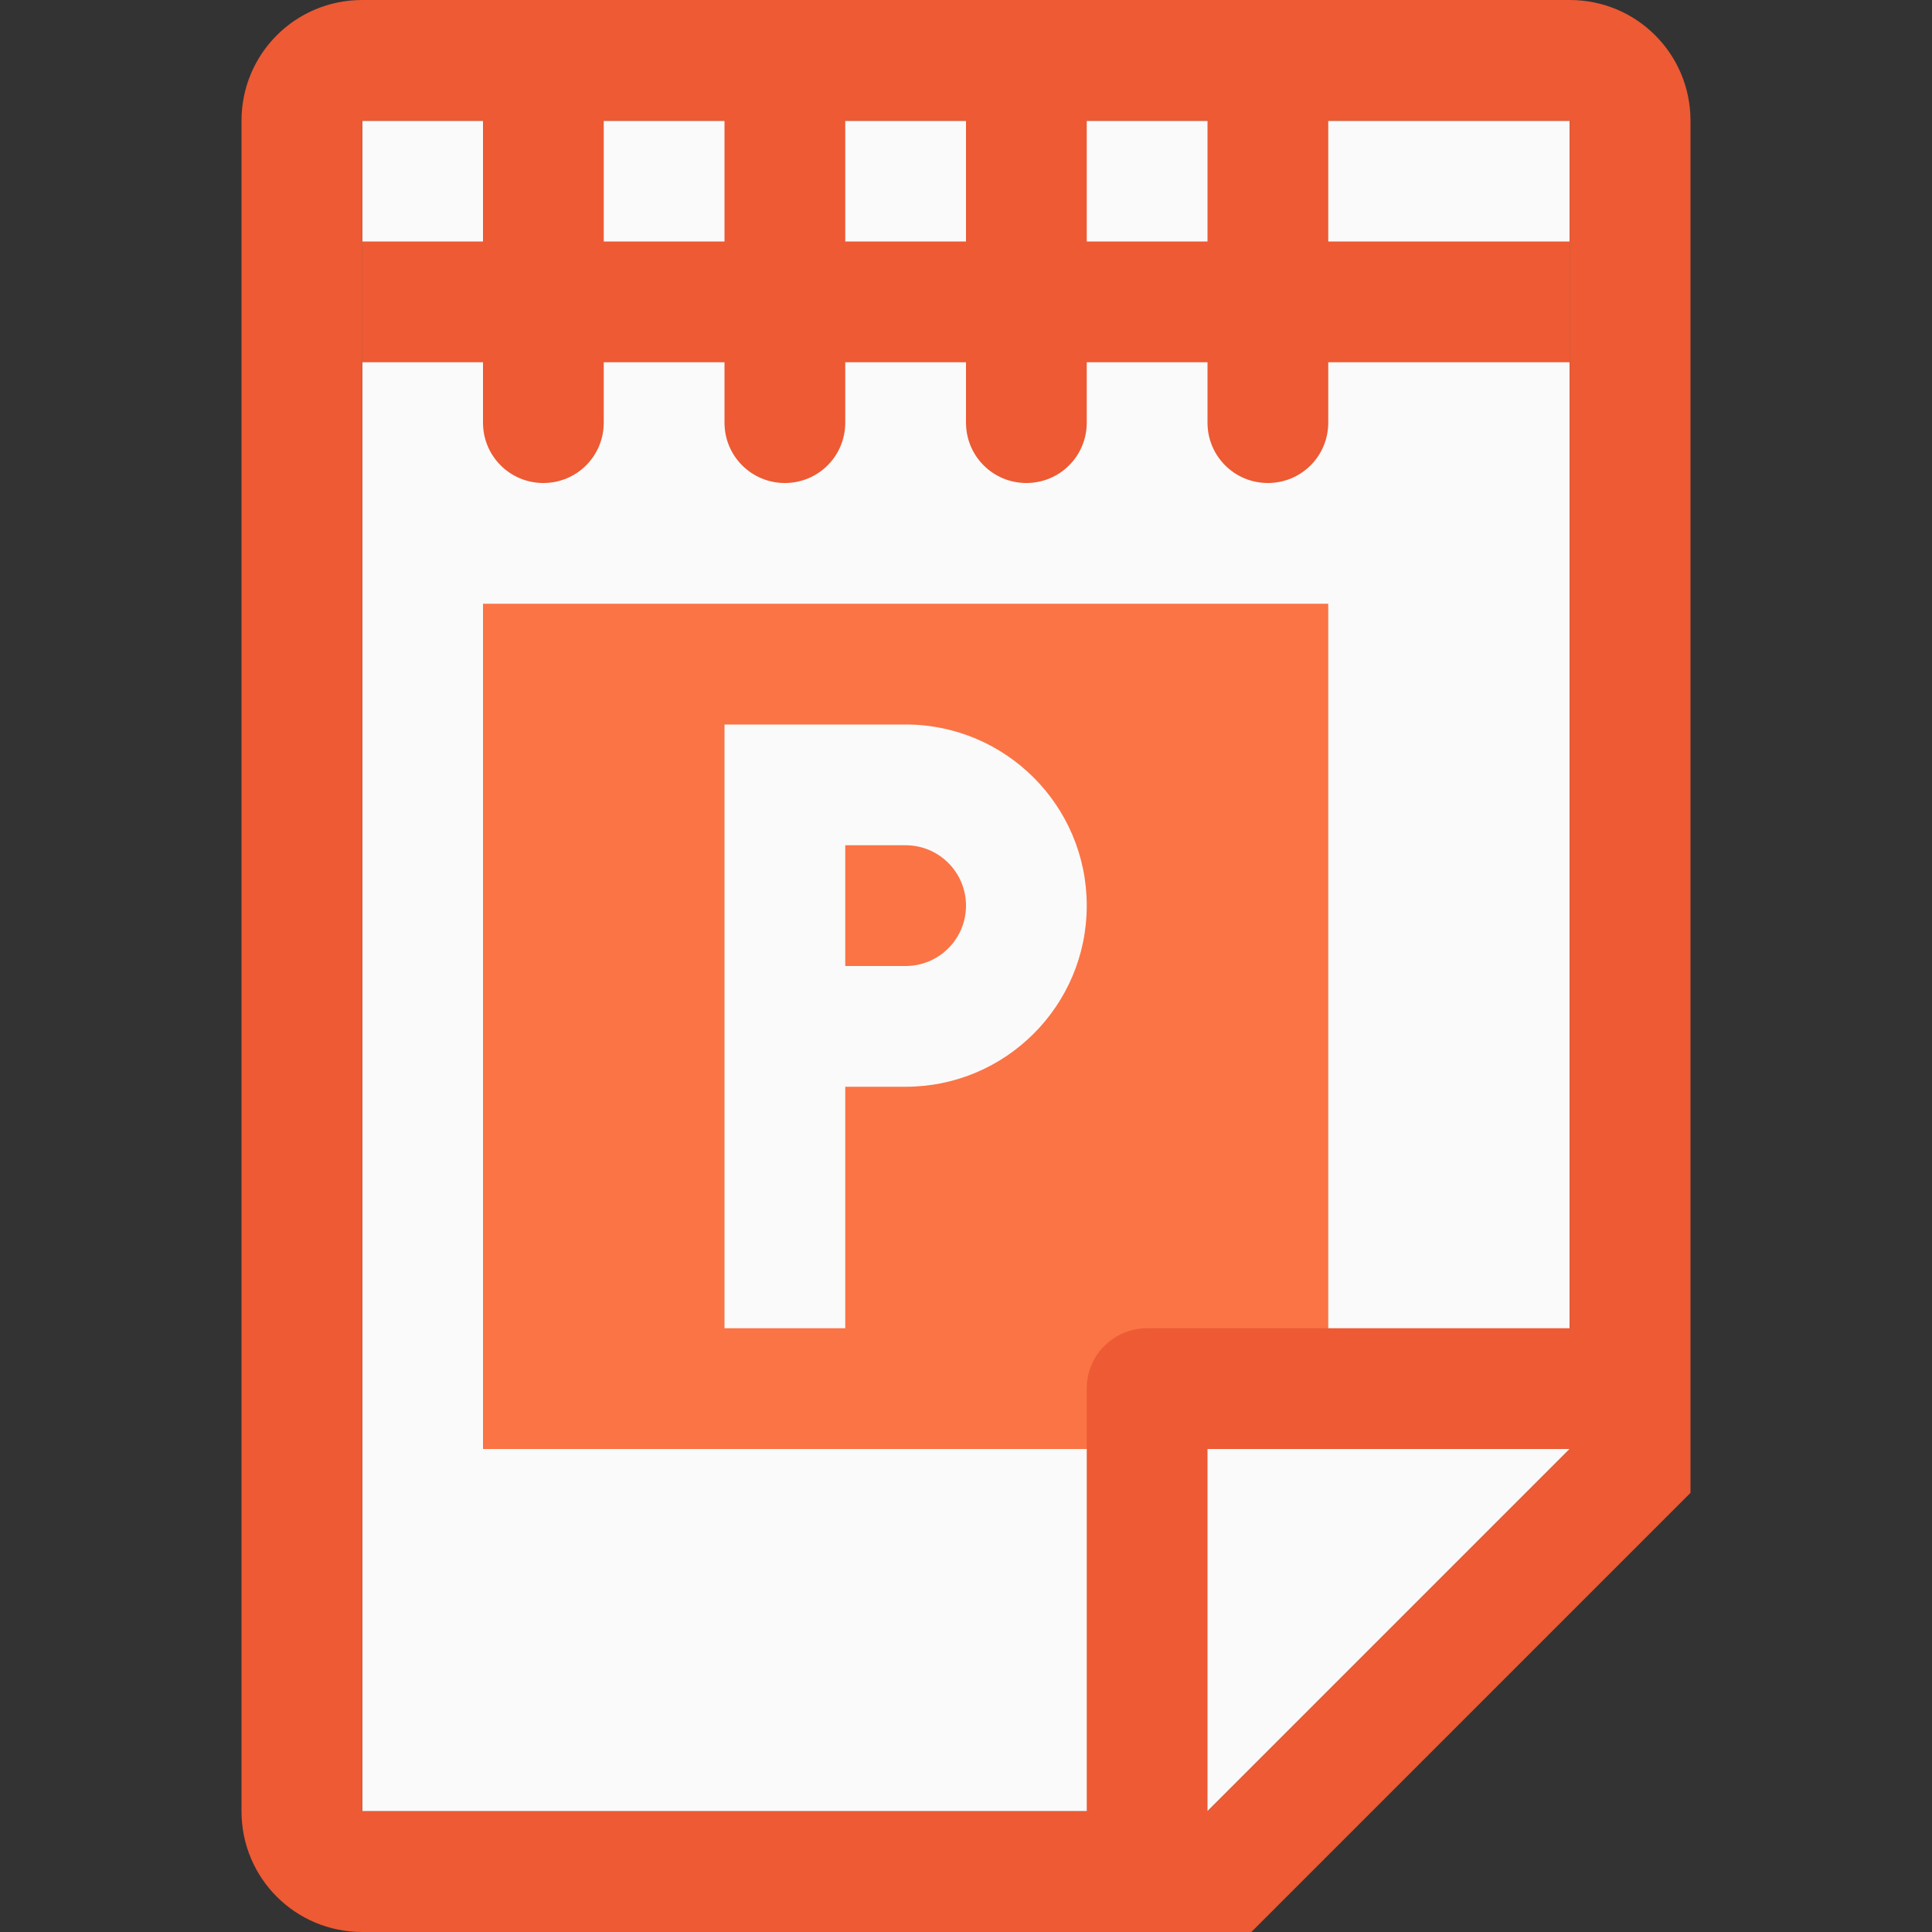
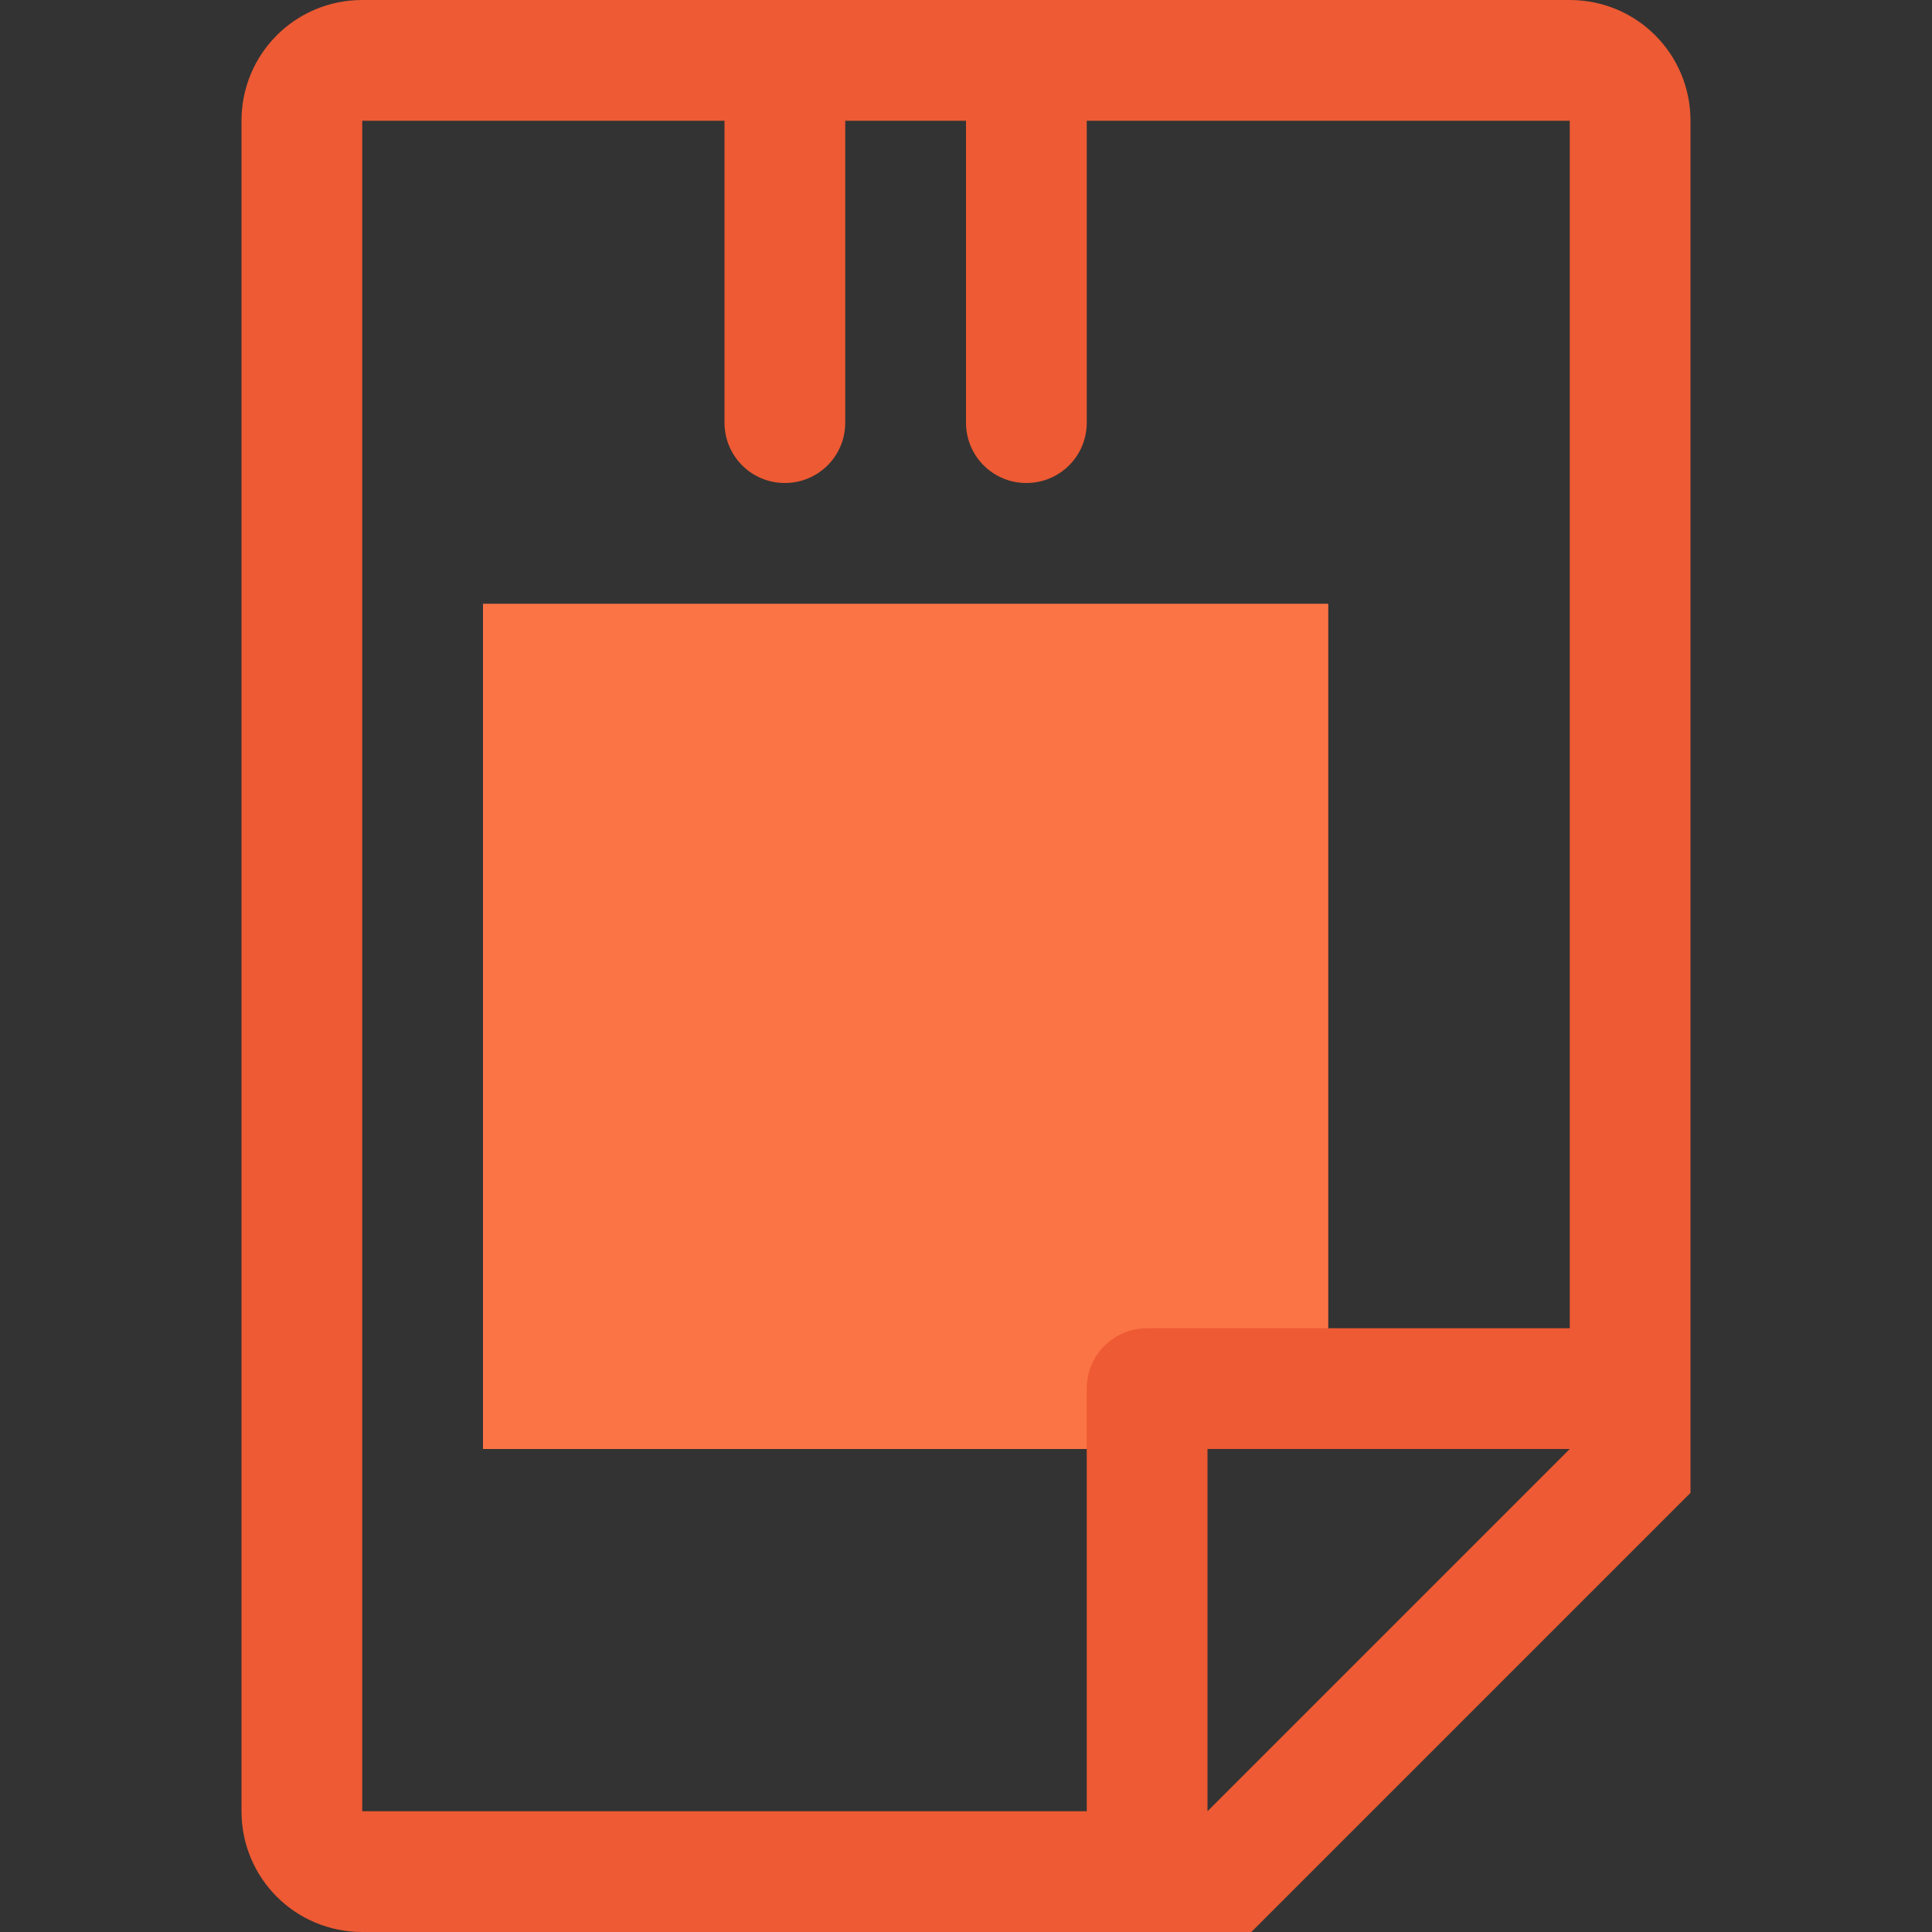
<svg xmlns="http://www.w3.org/2000/svg" viewBox="0 0 16 16">
-   <rect x="0" y="0" width="16" height="16" fill="#333333" stroke="none" />/&amp;amp;amp;amp;amp;amp;gt;<path d="m3 15v-14h10v11l-3 3z" fill="#fafafa" />
-   <g fill="#ed5a33" stroke-width="5">
-     <path d="m4.5 0c.277 0 .5.223.5.5v3c0 .277-.223.5-.5.5s-.5-.223-.5-.5v-3c0-.277.223-.5.5-.5z" />
+   <rect x="0" y="0" width="16" height="16" fill="#333333" stroke="none" />/&amp;amp;amp;amp;amp;amp;gt;<g fill="#ed5a33" stroke-width="5">
    <path d="m6.5 0c.277 0 .5.223.5.5v3c0 .277-.223.5-.5.5s-.5-.223-.5-.5v-3c0-.277.223-.5.5-.5z" />
    <path d="m8.5 0c.277 0 .5.223.5.5v3c0 .277-.223.5-.5.5s-.5-.223-.5-.5v-3c0-.277.223-.5.5-.5z" />
-     <path d="m10.5 0c.277 0 .5.223.5.5v3c0 .277-.223.5-.5.5s-.5-.223-.5-.5v-3c0-.277.223-.5.5-.5z" />
-     <path d="m3 2h10v1h-10z" />
  </g>
  <path d="m4 5v7h7v-7z" fill="#fb7445" />
-   <path d="m6 6v5h1v-2h.5c.828 0 1.5-.672 1.5-1.5s-.672-1.5-1.5-1.5h-.5zm1 1h.5c.276 0 .5.224.5.5s-.224.5-.5.5h-.5z" fill="#fafafa" />
  <path d="m3 16c-.554 0-1-.446-1-1v-14c0-.554.446-1 1-1h10c.554 0 1 .446 1 1v11.363l-3.637 3.637zm0-1h6v-3.5c0-.277.223-.5.5-.5h3.5v-10h-10zm7 0 3-3h-3z" fill="#ed5a33" />
</svg>